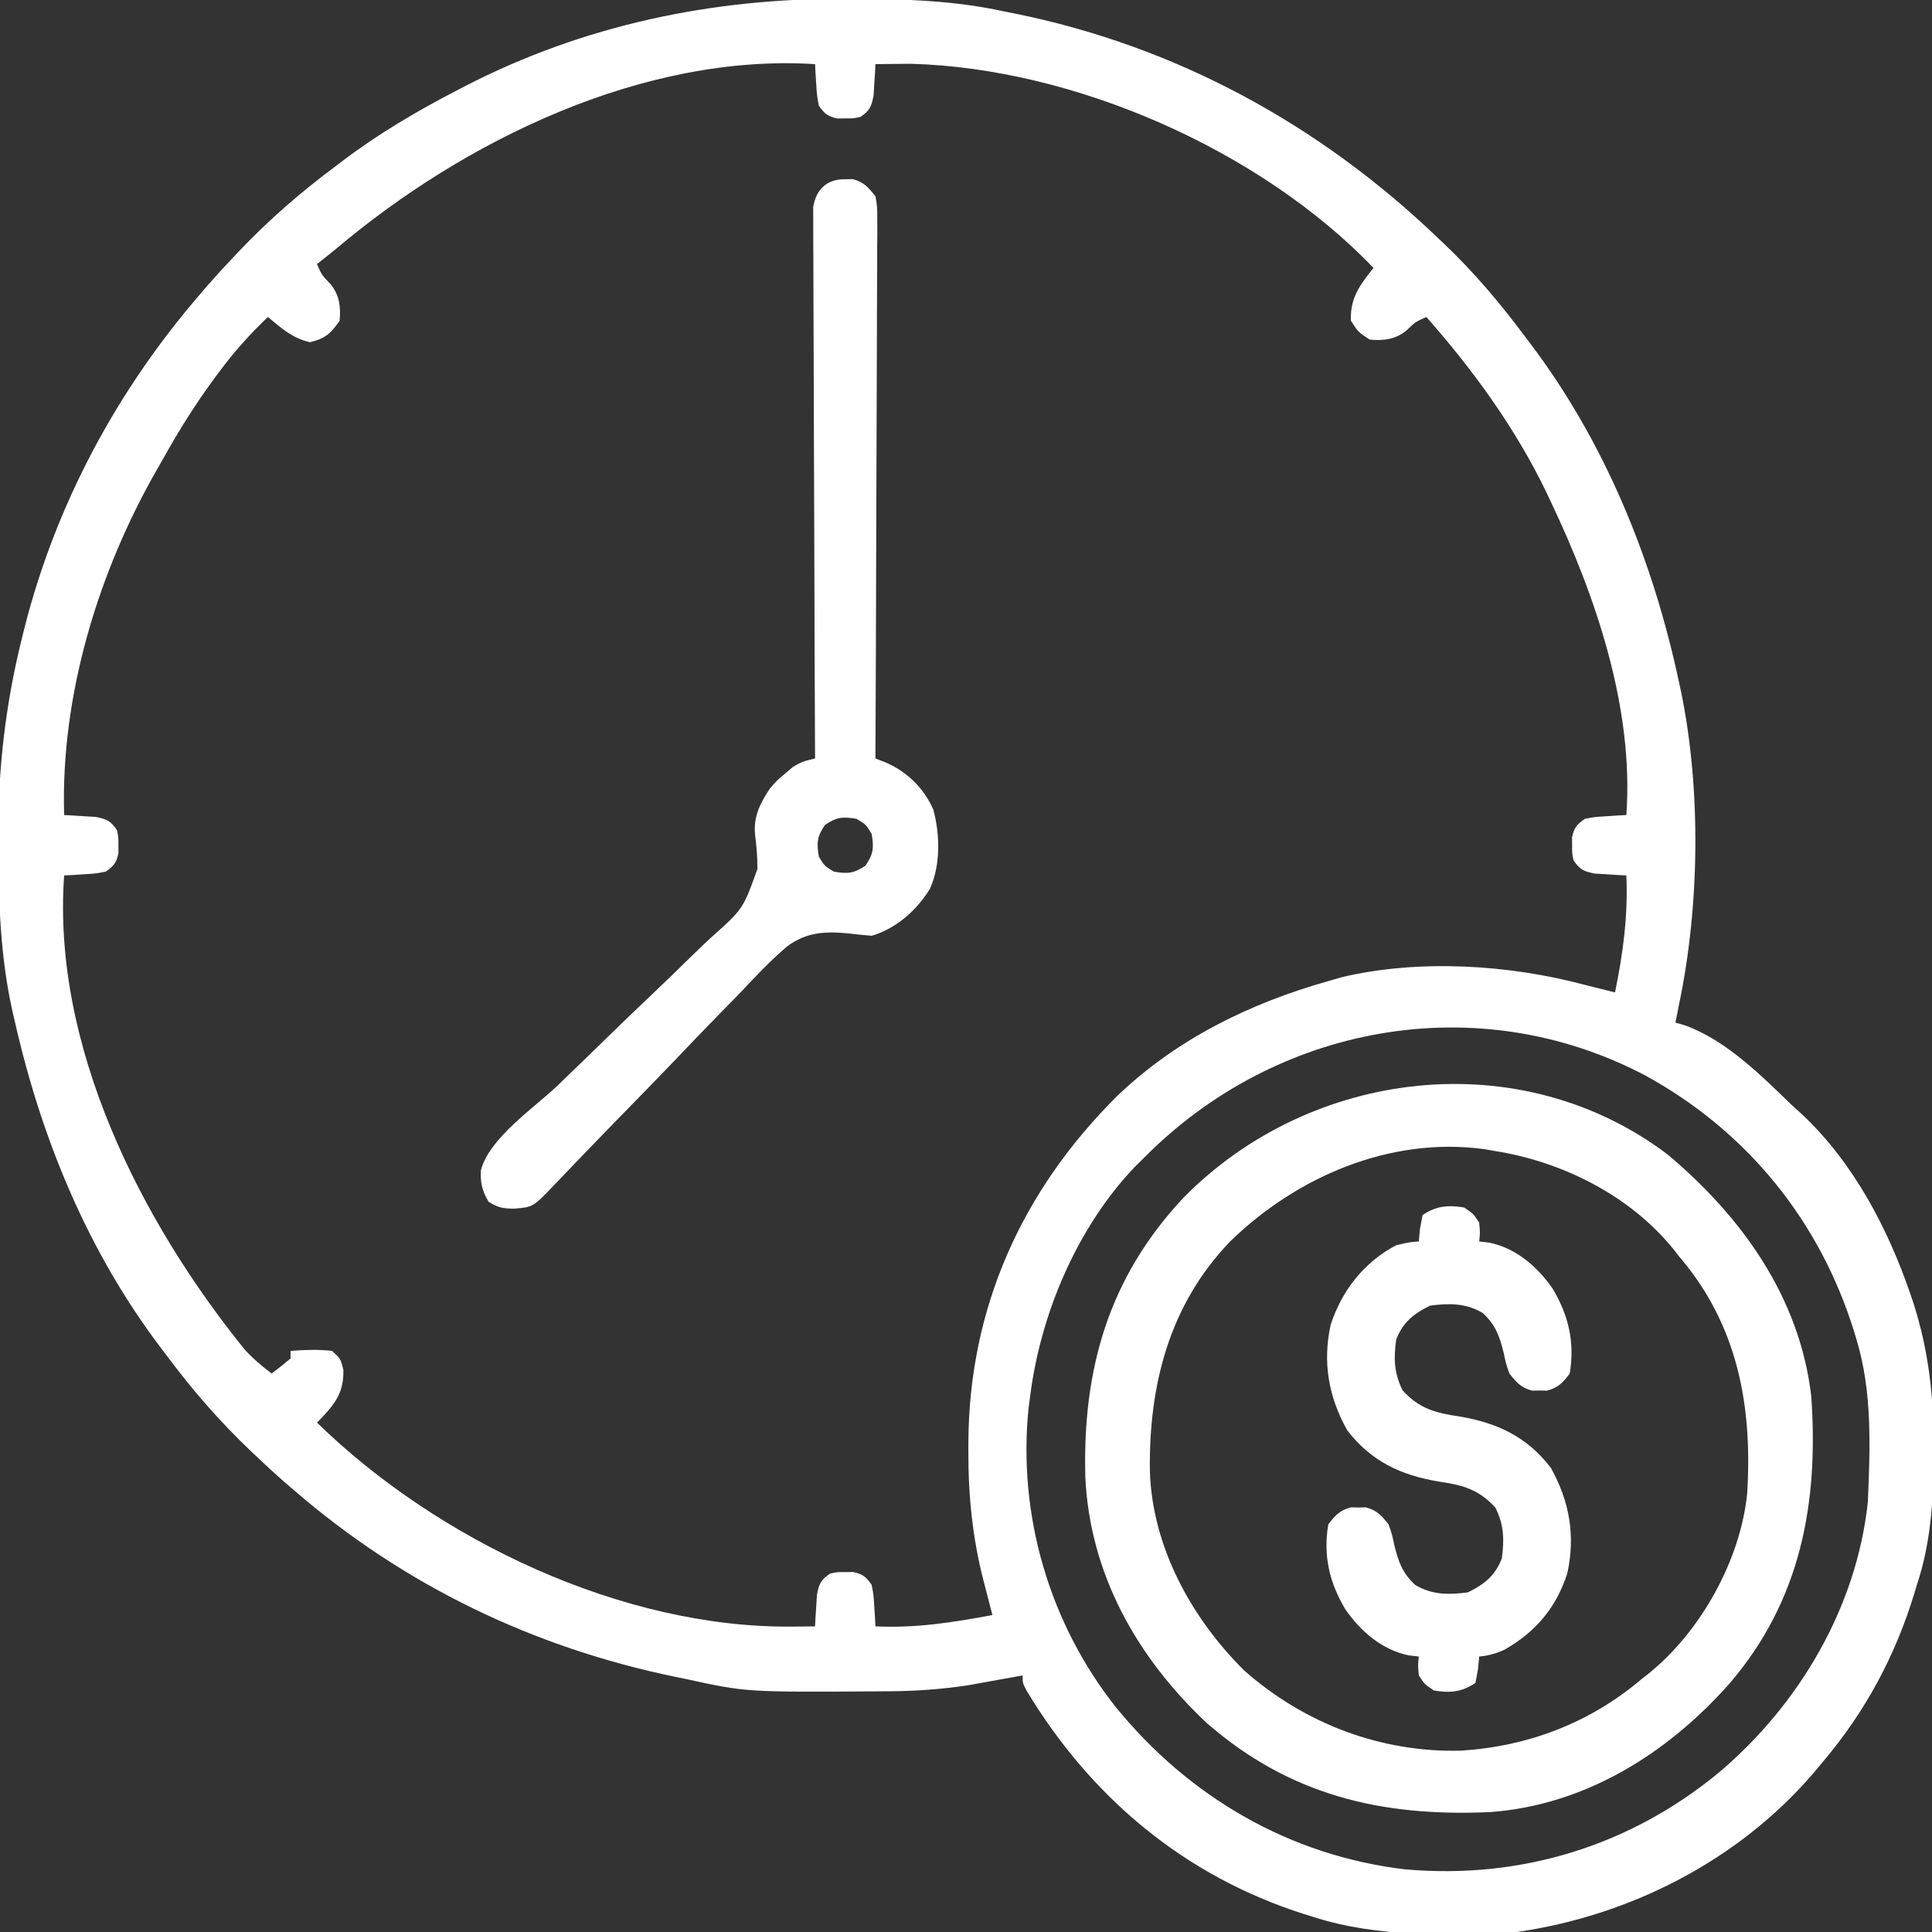
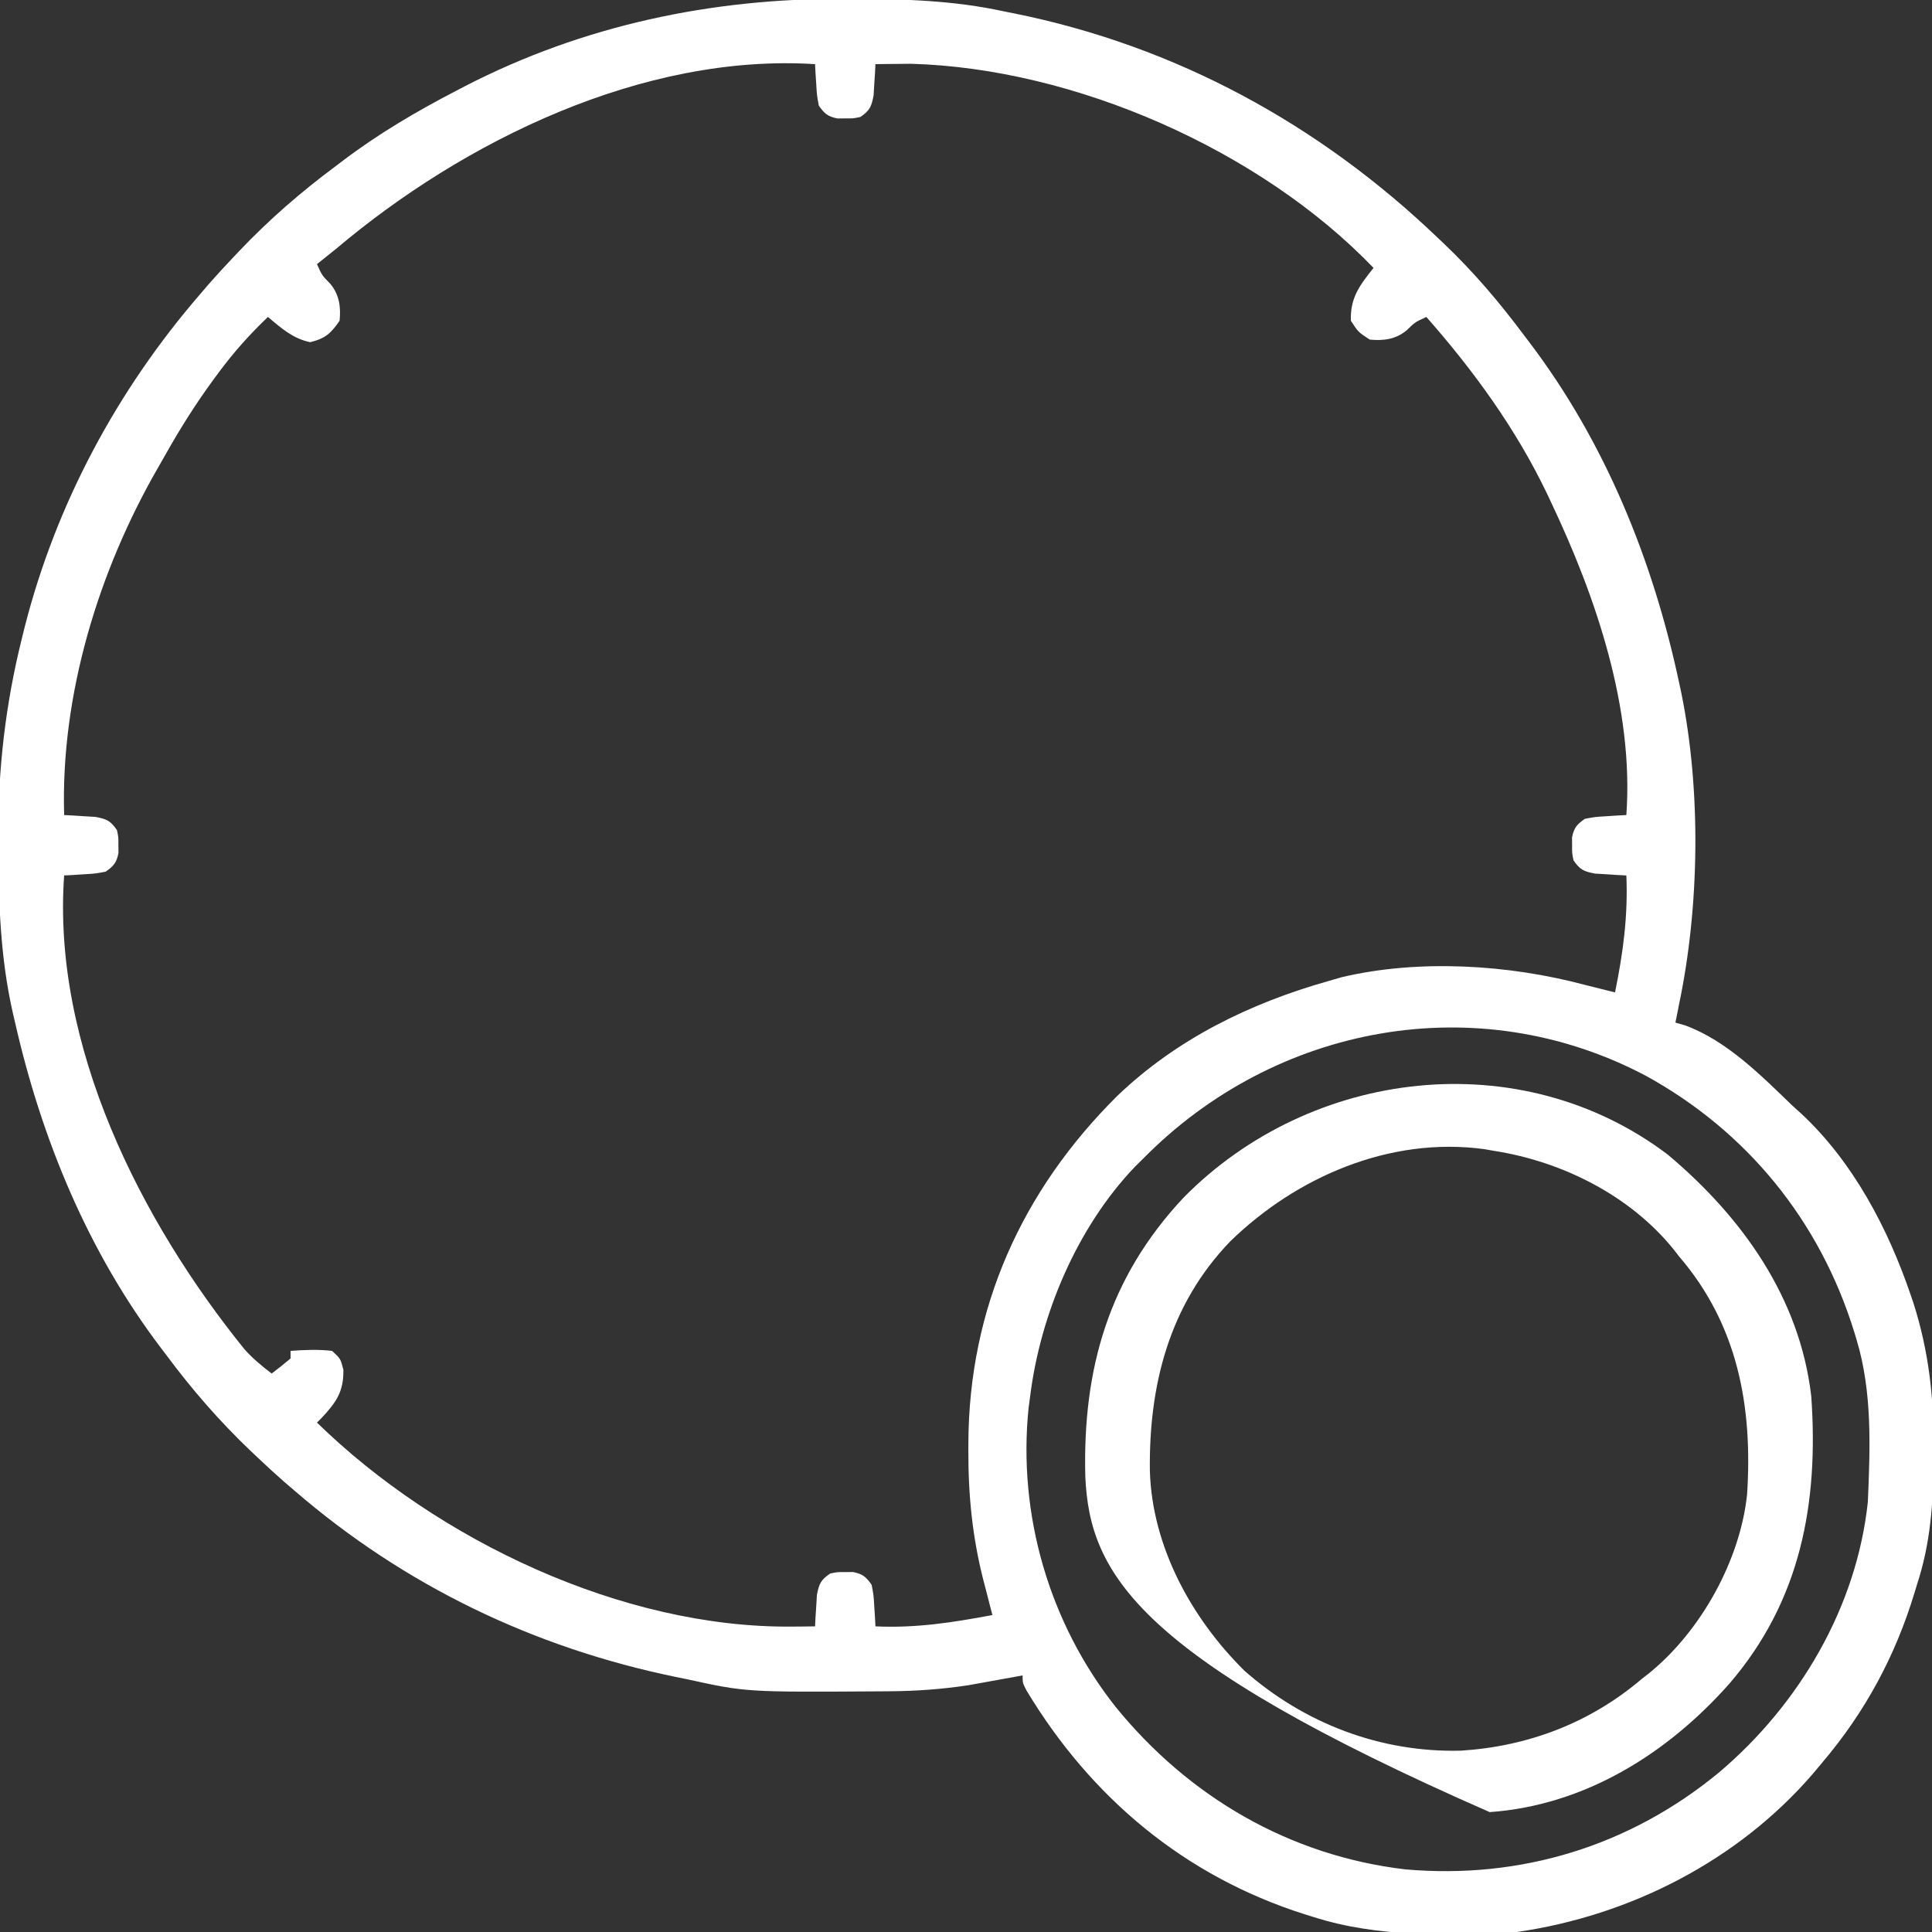
<svg xmlns="http://www.w3.org/2000/svg" version="1.1" width="512" height="512">
  <rect width="100%" height="100%" fill="#333333" stroke="none" />
  <path d="M0 0 C0.929 0.002 1.858 0.004 2.815 0.007 C16.212 0.056 29.181 0.452 42.312 3.312 C43.251 3.501 44.19 3.689 45.157 3.882 C87.94 12.526 125.925 33.268 157.312 63.312 C157.81 63.783 158.307 64.253 158.82 64.737 C166.826 72.334 173.72 80.472 180.312 89.312 C180.95 90.151 180.95 90.151 181.601 91.007 C201.733 117.524 214.423 148.919 221.312 181.312 C221.493 182.149 221.674 182.986 221.86 183.848 C227.15 209.755 226.714 240.481 221.312 266.312 C221.115 267.306 220.918 268.3 220.715 269.324 C220.582 269.98 220.449 270.636 220.312 271.312 C221.608 271.686 221.608 271.686 222.93 272.066 C233.946 276.124 242.991 285.296 251.312 293.312 C252.092 294.018 252.872 294.723 253.676 295.449 C267.399 308.247 276.616 325.789 282.625 343.375 C282.856 344.046 283.086 344.717 283.323 345.408 C287.517 358.432 288.864 371.053 288.75 384.625 C288.745 385.777 288.745 385.777 288.741 386.952 C288.673 398.503 287.946 409.289 284.312 420.312 C284.104 421.003 283.895 421.694 283.679 422.406 C278.609 439.151 270.612 453.979 259.312 467.312 C258.471 468.318 257.629 469.323 256.762 470.359 C236.89 493.42 208.319 507.985 178.312 512.312 C160.333 513.198 141.607 513.87 124.312 508.312 C123.536 508.071 122.76 507.83 121.959 507.581 C90.257 497.494 65.436 476.72 48.344 448.309 C47.312 446.312 47.312 446.312 47.312 444.312 C46.19 444.517 45.067 444.722 43.91 444.934 C42.398 445.206 40.887 445.478 39.375 445.75 C38.64 445.885 37.904 446.019 37.146 446.158 C36.04 446.356 36.04 446.356 34.91 446.559 C34.245 446.679 33.58 446.799 32.895 446.924 C25.915 447.975 19.041 448.477 11.984 448.516 C10.69 448.526 10.69 448.526 9.37 448.537 C-25.935 448.76 -25.935 448.76 -41.688 445.312 C-43.112 445.022 -43.112 445.022 -44.564 444.727 C-82.274 436.969 -116.553 420.477 -145.688 395.312 C-146.598 394.533 -147.508 393.753 -148.445 392.949 C-150.908 390.783 -153.307 388.569 -155.688 386.312 C-156.183 385.844 -156.679 385.376 -157.189 384.893 C-165.535 376.951 -172.82 368.551 -179.688 359.312 C-180.111 358.755 -180.535 358.197 -180.972 357.623 C-200.312 332.151 -212.628 302.329 -219.688 271.312 C-219.902 270.395 -220.117 269.478 -220.338 268.533 C-223.619 253.923 -224.076 239.472 -224.125 224.562 C-224.131 223.666 -224.138 222.769 -224.144 221.846 C-224.222 204.154 -222.211 186.875 -217.938 169.688 C-217.679 168.639 -217.42 167.59 -217.153 166.51 C-208.826 133.84 -192.674 103.767 -170.688 78.312 C-169.908 77.402 -169.128 76.492 -168.324 75.555 C-166.158 73.092 -163.944 70.693 -161.688 68.312 C-161.219 67.817 -160.751 67.321 -160.268 66.811 C-152.326 58.465 -143.926 51.18 -134.688 44.312 C-134.13 43.889 -133.572 43.465 -132.998 43.028 C-123.438 35.77 -113.334 29.835 -102.688 24.312 C-101.939 23.922 -101.19 23.531 -100.418 23.128 C-69.103 6.993 -35.047 -0.146 0 0 Z M-134.688 66.312 C-136.35 67.651 -138.016 68.985 -139.688 70.312 C-138.362 73.274 -138.362 73.274 -136.125 75.562 C-133.756 78.447 -133.337 81.639 -133.688 85.312 C-136.012 88.693 -137.508 90.024 -141.5 91 C-146.153 89.996 -149.095 87.311 -152.688 84.312 C-157.432 88.852 -161.656 93.536 -165.562 98.812 C-166.078 99.506 -166.593 100.2 -167.124 100.914 C-171.706 107.175 -175.808 113.639 -179.611 120.398 C-180.333 121.681 -181.062 122.96 -181.799 124.234 C-197.596 151.623 -207.652 184.553 -206.688 216.312 C-205.928 216.35 -205.169 216.387 -204.387 216.426 C-202.896 216.524 -202.896 216.524 -201.375 216.625 C-200.389 216.683 -199.403 216.741 -198.387 216.801 C-195.391 217.369 -194.395 217.817 -192.688 220.312 C-192.289 222.25 -192.289 222.25 -192.312 224.312 C-192.305 224.993 -192.297 225.674 -192.289 226.375 C-192.821 228.962 -193.531 229.79 -195.688 231.312 C-198.387 231.824 -198.387 231.824 -201.375 232 C-202.369 232.066 -203.363 232.131 -204.387 232.199 C-205.526 232.255 -205.526 232.255 -206.688 232.312 C-209.919 277.461 -186.398 323.929 -158.793 358.008 C-156.6 360.408 -154.276 362.352 -151.688 364.312 C-149.98 363.032 -148.314 361.695 -146.688 360.312 C-146.688 359.652 -146.688 358.993 -146.688 358.312 C-142.979 358.029 -139.388 357.887 -135.688 358.312 C-133.438 360.375 -133.438 360.375 -132.688 363.312 C-132.58 369.124 -134.615 371.965 -138.41 376.027 C-138.832 376.451 -139.253 376.876 -139.688 377.312 C-107.796 408.446 -58.767 431.845 -13.688 431.375 C-11.986 431.361 -11.986 431.361 -10.25 431.348 C-8.982 431.33 -8.982 431.33 -7.688 431.312 C-7.631 430.174 -7.631 430.174 -7.574 429.012 C-7.508 428.018 -7.443 427.024 -7.375 426 C-7.317 425.014 -7.259 424.028 -7.199 423.012 C-6.631 420.016 -6.183 419.02 -3.688 417.312 C-1.75 416.914 -1.75 416.914 0.312 416.938 C0.993 416.93 1.674 416.922 2.375 416.914 C4.962 417.446 5.79 418.156 7.312 420.312 C7.824 423.012 7.824 423.012 8 426 C8.066 426.994 8.131 427.988 8.199 429.012 C8.255 430.151 8.255 430.151 8.312 431.312 C18.981 431.821 28.864 430.283 39.312 428.312 C39.047 427.297 38.781 426.281 38.508 425.234 C38.151 423.844 37.794 422.453 37.438 421.062 C37.263 420.4 37.089 419.737 36.91 419.055 C34.004 407.645 32.901 396.585 32.938 384.812 C32.938 384.111 32.939 383.409 32.94 382.686 C33.087 346.936 47.114 315.866 72.364 290.773 C88.116 275.678 107.478 266.212 128.312 260.312 C129.491 259.971 130.669 259.629 131.883 259.277 C152.355 254.44 176.148 255.92 196.312 261.312 C197.822 261.693 199.333 262.07 200.844 262.445 C201.988 262.731 203.133 263.018 204.312 263.312 C206.447 252.82 207.772 243.06 207.312 232.312 C206.174 232.256 206.174 232.256 205.012 232.199 C204.018 232.133 203.024 232.068 202 232 C201.014 231.942 200.028 231.884 199.012 231.824 C196.016 231.256 195.02 230.808 193.312 228.312 C192.914 226.375 192.914 226.375 192.938 224.312 C192.93 223.632 192.922 222.951 192.914 222.25 C193.446 219.663 194.156 218.835 196.312 217.312 C199.012 216.801 199.012 216.801 202 216.625 C202.994 216.559 203.988 216.494 205.012 216.426 C206.151 216.37 206.151 216.37 207.312 216.312 C209.337 188.025 199.272 158.506 187.312 133.312 C186.965 132.575 186.617 131.837 186.259 131.077 C178.075 113.995 166.817 98.489 154.312 84.312 C151.357 85.656 151.357 85.656 149.062 87.875 C146.175 90.247 142.989 90.655 139.312 90.312 C136.25 88.312 136.25 88.312 134.312 85.312 C134.087 79.216 136.676 75.881 140.312 71.312 C110.264 40.024 61.007 18.382 17.688 17.215 C16.574 17.226 15.46 17.238 14.312 17.25 C12.611 17.264 12.611 17.264 10.875 17.277 C10.029 17.289 9.184 17.301 8.312 17.312 C8.275 18.072 8.238 18.831 8.199 19.613 C8.101 21.104 8.101 21.104 8 22.625 C7.942 23.611 7.884 24.597 7.824 25.613 C7.256 28.609 6.808 29.605 4.312 31.312 C2.375 31.711 2.375 31.711 0.312 31.688 C-0.708 31.699 -0.708 31.699 -1.75 31.711 C-4.337 31.179 -5.165 30.469 -6.688 28.312 C-7.199 25.613 -7.199 25.613 -7.375 22.625 C-7.441 21.631 -7.506 20.637 -7.574 19.613 C-7.63 18.474 -7.63 18.474 -7.688 17.312 C-53.222 14.427 -100.708 37.569 -134.688 66.312 Z M79.312 307.312 C78.576 308.038 77.84 308.764 77.082 309.512 C61.775 325.552 52.059 348.462 49.312 370.312 C49.178 371.318 49.044 372.323 48.906 373.359 C45.982 401.675 54.358 430.407 71.987 452.684 C91.39 476.533 118.091 492.117 148.773 495.719 C179.335 498.403 208.328 489.496 231.934 469.972 C253.141 451.992 268.355 426.244 271.312 398.312 C271.923 383.919 272.521 369.22 268.312 355.312 C268.109 354.637 267.905 353.962 267.694 353.266 C258.603 323.88 239.309 300.096 212.312 285.312 C167.706 261.865 114.287 271.833 79.312 307.312 Z " fill="#FFFFFF" transform="translate(223.688,-0.312)" />
-   <path d="M0 0 C19.643 16.507 34.96 37.871 38 64 C39.999 92.274 35.231 118.172 16.328 140.16 C-0.085 158.715 -22.01 172.445 -47.218 174.228 C-75.833 175.5 -100.201 169.808 -122.188 150.625 C-140.73 133.24 -153.24 111.005 -154.383 85.289 C-155.094 56.789 -148.217 32.575 -128.336 11.371 C-94.619 -22.853 -39.128 -29.619 0 0 Z M-116 23 C-132.191 39.82 -137.569 61.17 -137.27 83.898 C-136.648 103.888 -126.275 122.852 -112.223 136.746 C-96.352 150.742 -76.09 158.484 -54.844 157.945 C-36.995 156.813 -20.617 150.569 -7 139 C-6.335 138.479 -5.67 137.958 -4.984 137.422 C8.693 126.33 19.154 107.586 21 90 C22.499 66.773 18.556 45.114 3 27 C2.504 26.362 2.007 25.724 1.496 25.066 C-10.047 10.797 -28.051 1.798 -46 -1 C-47.294 -1.228 -47.294 -1.228 -48.613 -1.461 C-73.544 -4.866 -98.378 5.823 -116 23 Z " fill="#FFFFFF" transform="translate(442,306)" />
-   <path d="M0 0 C0.66 -0.01 1.32 -0.021 2 -0.031 C4.941 0.75 6.097 2.152 8 4.5 C8.492 7.319 8.492 7.319 8.481 10.638 C8.487 11.897 8.492 13.156 8.498 14.453 C8.484 15.846 8.469 17.239 8.454 18.632 C8.453 20.1 8.454 21.569 8.456 23.037 C8.457 27.023 8.433 31.008 8.406 34.993 C8.381 39.158 8.378 43.324 8.373 47.489 C8.361 55.376 8.328 63.263 8.288 71.15 C8.243 80.129 8.221 89.109 8.201 98.088 C8.159 116.559 8.089 135.029 8 153.5 C8.786 153.805 9.572 154.109 10.383 154.423 C16.199 156.816 20.783 161.276 23.34 167.031 C25.117 173.675 25.287 181.555 22.5 187.938 C19.002 193.726 13.503 198.568 7 200.5 C5.01 200.318 3.02 200.131 1.037 199.884 C-5.173 199.262 -10.173 199.471 -15.332 203.241 C-19.958 207.166 -24.076 211.575 -28.219 215.996 C-29.776 217.59 -31.337 219.179 -32.903 220.764 C-36.987 224.923 -41.015 229.132 -45.032 233.355 C-49.145 237.659 -53.306 241.915 -57.465 246.174 C-62.129 250.955 -66.788 255.74 -71.41 260.562 C-72.459 261.655 -72.459 261.655 -73.529 262.77 C-74.837 264.134 -76.142 265.501 -77.445 266.87 C-82.747 272.399 -82.747 272.399 -87.875 272.812 C-90.83 272.753 -91.891 272.566 -94.5 271 C-96.2 268.167 -96.762 265.915 -96.55 262.601 C-94.32 254.083 -82.446 246.102 -76.222 240.167 C-71.788 235.922 -67.397 231.633 -63 227.351 C-59.151 223.607 -55.287 219.881 -51.386 216.189 C-47.591 212.595 -43.842 208.958 -40.119 205.288 C-38.703 203.908 -37.272 202.543 -35.824 201.196 C-27.07 193.419 -27.07 193.419 -23.283 182.799 C-23.244 179.702 -23.523 176.736 -23.899 173.667 C-24.355 168.873 -22.58 165.452 -20 161.5 C-18 159.223 -18 159.223 -16 157.562 C-15.34 156.997 -14.68 156.431 -14 155.848 C-11.947 154.464 -10.388 154.03 -8 153.5 C-8.004 152.736 -8.007 151.972 -8.011 151.184 C-8.099 132.598 -8.166 114.012 -8.207 95.426 C-8.228 86.438 -8.256 77.449 -8.302 68.461 C-8.342 60.628 -8.367 52.795 -8.376 44.962 C-8.382 40.814 -8.394 36.666 -8.423 32.517 C-8.45 28.613 -8.458 24.71 -8.452 20.806 C-8.454 19.373 -8.462 17.939 -8.477 16.506 C-8.497 14.55 -8.49 12.594 -8.481 10.638 C-8.485 9.543 -8.488 8.447 -8.492 7.319 C-7.668 2.597 -4.831 -0.075 0 0 Z M-5.375 171.125 C-7.487 174.212 -7.612 175.828 -7 179.5 C-5.5 182 -5.5 182 -3 183.5 C0.672 184.112 2.288 183.987 5.375 181.875 C7.487 178.788 7.612 177.172 7 173.5 C5.5 171 5.5 171 3 169.5 C-0.672 168.888 -2.288 169.013 -5.375 171.125 Z " fill="#FFFFFF" transform="translate(224,47.5)" />
-   <path d="M0 0 C2.5 1.688 2.5 1.688 4 4 C4.25 6.75 4.25 6.75 4 9 C4.887 9.103 5.774 9.206 6.688 9.312 C13.803 10.789 19.433 15.671 23.5 21.562 C27.714 28.658 29.359 35.728 28 44 C26.159 46.425 24.966 47.743 22 48.531 C21.34 48.521 20.68 48.511 20 48.5 C19.34 48.51 18.68 48.521 18 48.531 C15.067 47.752 13.877 46.35 12 44 C11.094 41.379 11.094 41.379 10.5 38.562 C9.414 34.161 8.39 31.185 5 28 C0.51 25.298 -3.897 25.347 -9 26 C-13.406 28.163 -16.199 30.397 -18 35 C-18.684 40.043 -18.574 43.831 -16.312 48.438 C-11.919 53.306 -7.572 54.463 -1.25 55.375 C8.766 57.06 16.677 60.738 23 69 C27.921 77.839 29.548 86.959 27.352 96.949 C24.383 106.046 19.124 112.315 10.867 117.102 C8.61 118.188 6.494 118.766 4 119 C3.845 120.671 3.845 120.671 3.688 122.375 C3.461 123.571 3.234 124.767 3 126 C-0.681 128.454 -3.724 128.697 -8 128 C-10.5 126.312 -10.5 126.312 -12 124 C-12.25 121.25 -12.25 121.25 -12 119 C-12.887 118.897 -13.774 118.794 -14.688 118.688 C-21.803 117.211 -27.433 112.329 -31.5 106.438 C-35.714 99.342 -37.359 92.272 -36 84 C-34.159 81.575 -32.966 80.257 -30 79.469 C-29.01 79.484 -29.01 79.484 -28 79.5 C-27.34 79.49 -26.68 79.479 -26 79.469 C-23.067 80.248 -21.877 81.65 -20 84 C-19.094 86.621 -19.094 86.621 -18.5 89.438 C-17.414 93.839 -16.39 96.815 -13 100 C-8.51 102.702 -4.103 102.653 1 102 C5.406 99.837 8.199 97.603 10 93 C10.684 87.957 10.574 84.169 8.312 79.562 C3.919 74.694 -0.428 73.537 -6.75 72.625 C-16.766 70.94 -24.677 67.262 -31 59 C-35.921 50.161 -37.548 41.041 -35.352 31.051 C-32.406 22.025 -26.508 14.467 -18 10 C-14.562 9.188 -14.562 9.188 -12 9 C-11.897 7.886 -11.794 6.772 -11.688 5.625 C-11.461 4.429 -11.234 3.232 -11 2 C-7.319 -0.454 -4.276 -0.697 0 0 Z " fill="#FFFFFF" transform="translate(388,320)" />
+   <path d="M0 0 C19.643 16.507 34.96 37.871 38 64 C39.999 92.274 35.231 118.172 16.328 140.16 C-0.085 158.715 -22.01 172.445 -47.218 174.228 C-140.73 133.24 -153.24 111.005 -154.383 85.289 C-155.094 56.789 -148.217 32.575 -128.336 11.371 C-94.619 -22.853 -39.128 -29.619 0 0 Z M-116 23 C-132.191 39.82 -137.569 61.17 -137.27 83.898 C-136.648 103.888 -126.275 122.852 -112.223 136.746 C-96.352 150.742 -76.09 158.484 -54.844 157.945 C-36.995 156.813 -20.617 150.569 -7 139 C-6.335 138.479 -5.67 137.958 -4.984 137.422 C8.693 126.33 19.154 107.586 21 90 C22.499 66.773 18.556 45.114 3 27 C2.504 26.362 2.007 25.724 1.496 25.066 C-10.047 10.797 -28.051 1.798 -46 -1 C-47.294 -1.228 -47.294 -1.228 -48.613 -1.461 C-73.544 -4.866 -98.378 5.823 -116 23 Z " fill="#FFFFFF" transform="translate(442,306)" />
</svg>